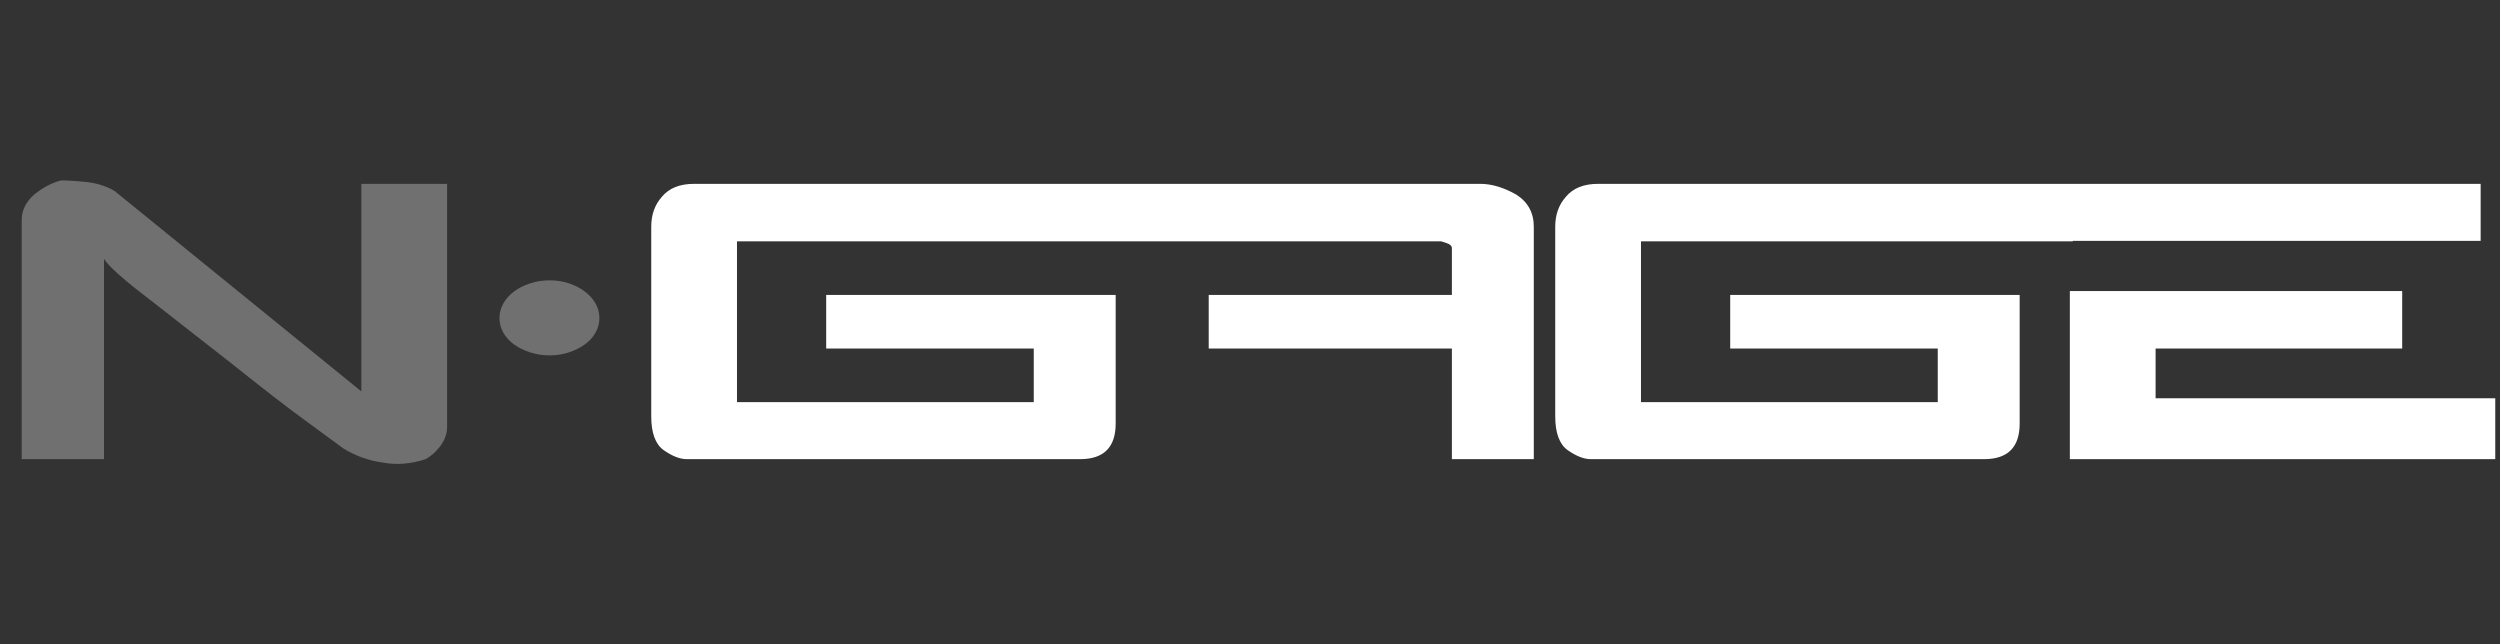
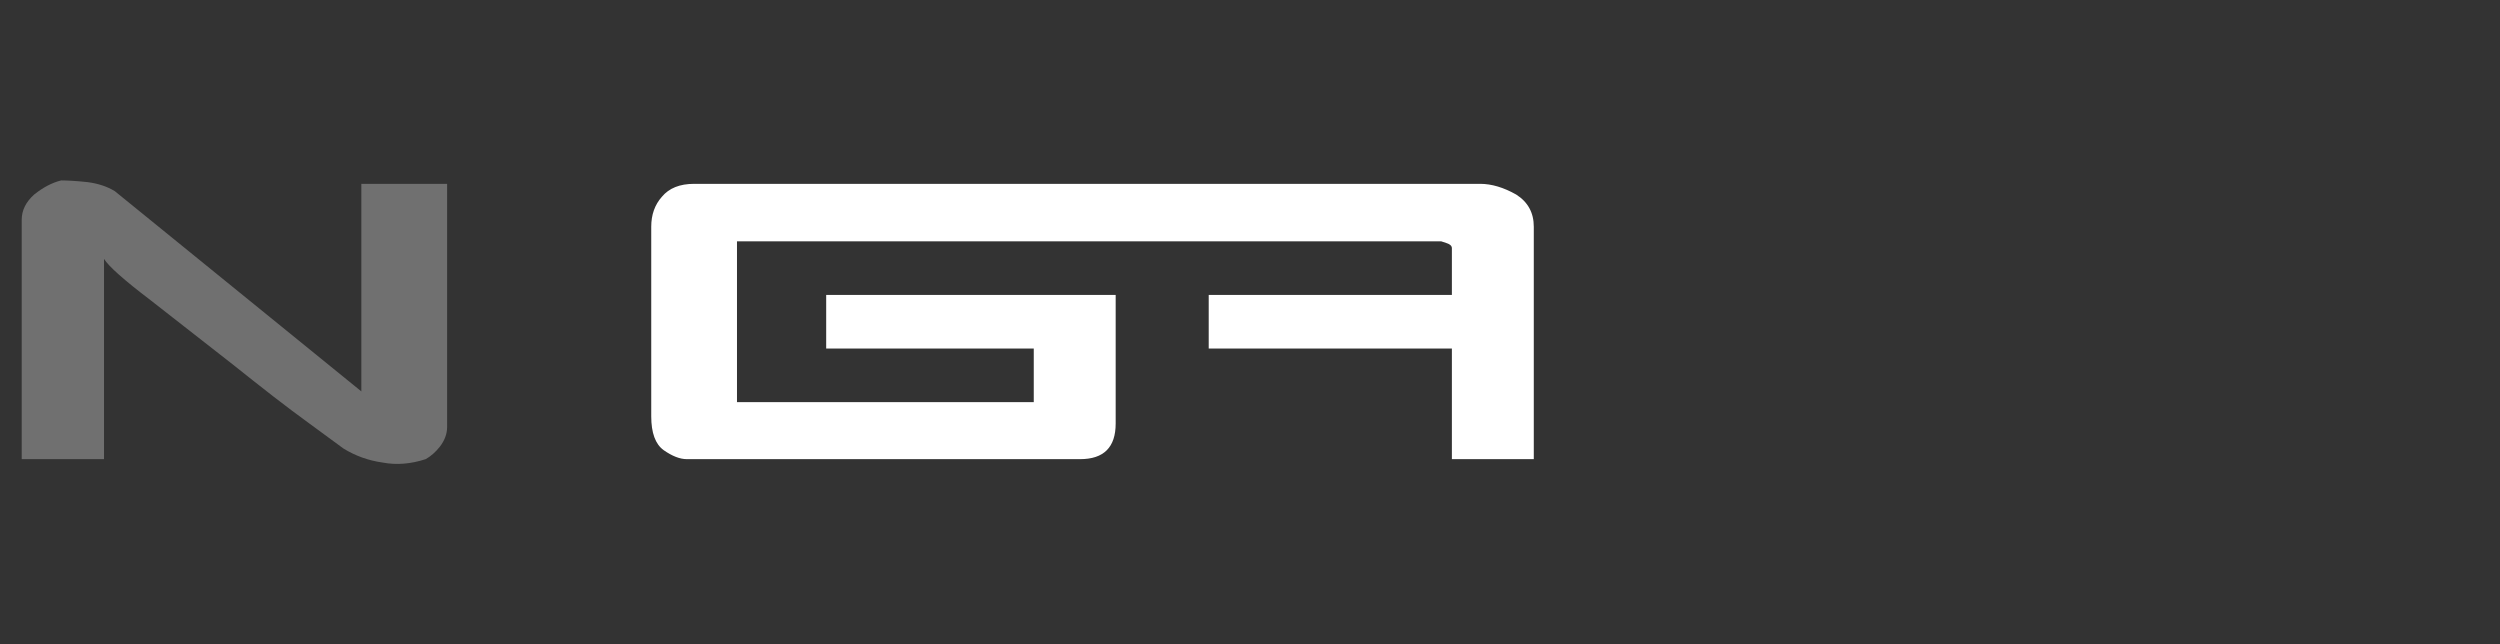
<svg xmlns="http://www.w3.org/2000/svg" width="97" height="25" viewBox="0 0 97 25" fill="none">
  <rect x="0" y="0" width="97" height="25" fill="#333333" stroke="none" />
  <path d="M14.02 15.186V7.133H17.348V16.567C17.348 16.834 17.253 17.089 17.065 17.333C16.898 17.543 16.715 17.705 16.516 17.815C15.939 18.004 15.384 18.048 14.852 17.948C14.297 17.87 13.787 17.688 13.321 17.399C12.888 17.078 12.45 16.756 12.006 16.434C11.562 16.113 11.094 15.76 10.6 15.378C10.107 14.995 9.583 14.582 9.028 14.138C7.908 13.262 6.843 12.43 5.834 11.642C4.813 10.866 4.214 10.334 4.036 10.045V17.815H0.842V8.531C0.842 8.165 1.002 7.838 1.324 7.549C1.668 7.272 2.017 7.089 2.373 7C2.506 7 2.658 7.006 2.83 7.017C3.002 7.028 3.194 7.044 3.404 7.067C3.815 7.122 4.164 7.239 4.453 7.416L14.02 15.186Z" fill="white" fill-opacity="0.3" />
-   <path d="M19.529 11.775C19.628 11.598 19.767 11.443 19.945 11.31C20.122 11.176 20.33 11.071 20.569 10.994C20.807 10.916 21.06 10.877 21.326 10.877C21.592 10.877 21.842 10.916 22.075 10.994C22.307 11.071 22.513 11.177 22.69 11.31C22.868 11.443 23.006 11.598 23.106 11.775C23.206 11.953 23.256 12.142 23.256 12.341C23.256 12.541 23.206 12.729 23.106 12.907C23.006 13.085 22.868 13.237 22.69 13.364C22.513 13.492 22.307 13.595 22.075 13.672C21.842 13.75 21.592 13.789 21.326 13.789C21.06 13.789 20.807 13.75 20.569 13.672C20.33 13.595 20.122 13.492 19.945 13.364C19.767 13.237 19.629 13.085 19.529 12.907C19.429 12.729 19.379 12.541 19.379 12.341C19.379 12.142 19.429 11.953 19.529 11.775Z" fill="white" fill-opacity="0.3" />
  <path d="M58.829 7.549C58.34 7.272 57.874 7.133 57.431 7.133H45.351H45.234H26.931C26.377 7.133 25.961 7.299 25.684 7.632C25.406 7.943 25.268 8.331 25.268 8.797V16.151C25.268 16.795 25.428 17.233 25.75 17.466C26.083 17.699 26.382 17.815 26.649 17.815H41.907C42.827 17.815 43.288 17.355 43.288 16.434V11.443H32.056V13.522H40.11V15.602H28.595V9.363H45.234H45.351H55.917C55.983 9.385 56.05 9.407 56.116 9.429C56.26 9.474 56.333 9.54 56.333 9.629V11.443H46.898V13.522H56.333V17.815H59.511V8.797C59.511 8.254 59.283 7.838 58.829 7.549Z" fill="white" />
-   <path d="M67.132 13.523H75.185V15.602H63.67V9.363H80.426V9.346H96.249V7.133H80.426H80.309H62.007C61.452 7.133 61.036 7.299 60.759 7.632C60.481 7.943 60.343 8.331 60.343 8.797V16.151C60.343 16.795 60.503 17.233 60.825 17.466C61.158 17.699 61.458 17.815 61.724 17.815H76.981C77.902 17.815 78.363 17.355 78.363 16.434V11.443H67.132V13.523Z" fill="white" />
-   <path d="M83.637 15.453V13.523H93.205V11.293H80.31V17.815H96.816V15.453H83.637Z" fill="white" />
</svg>